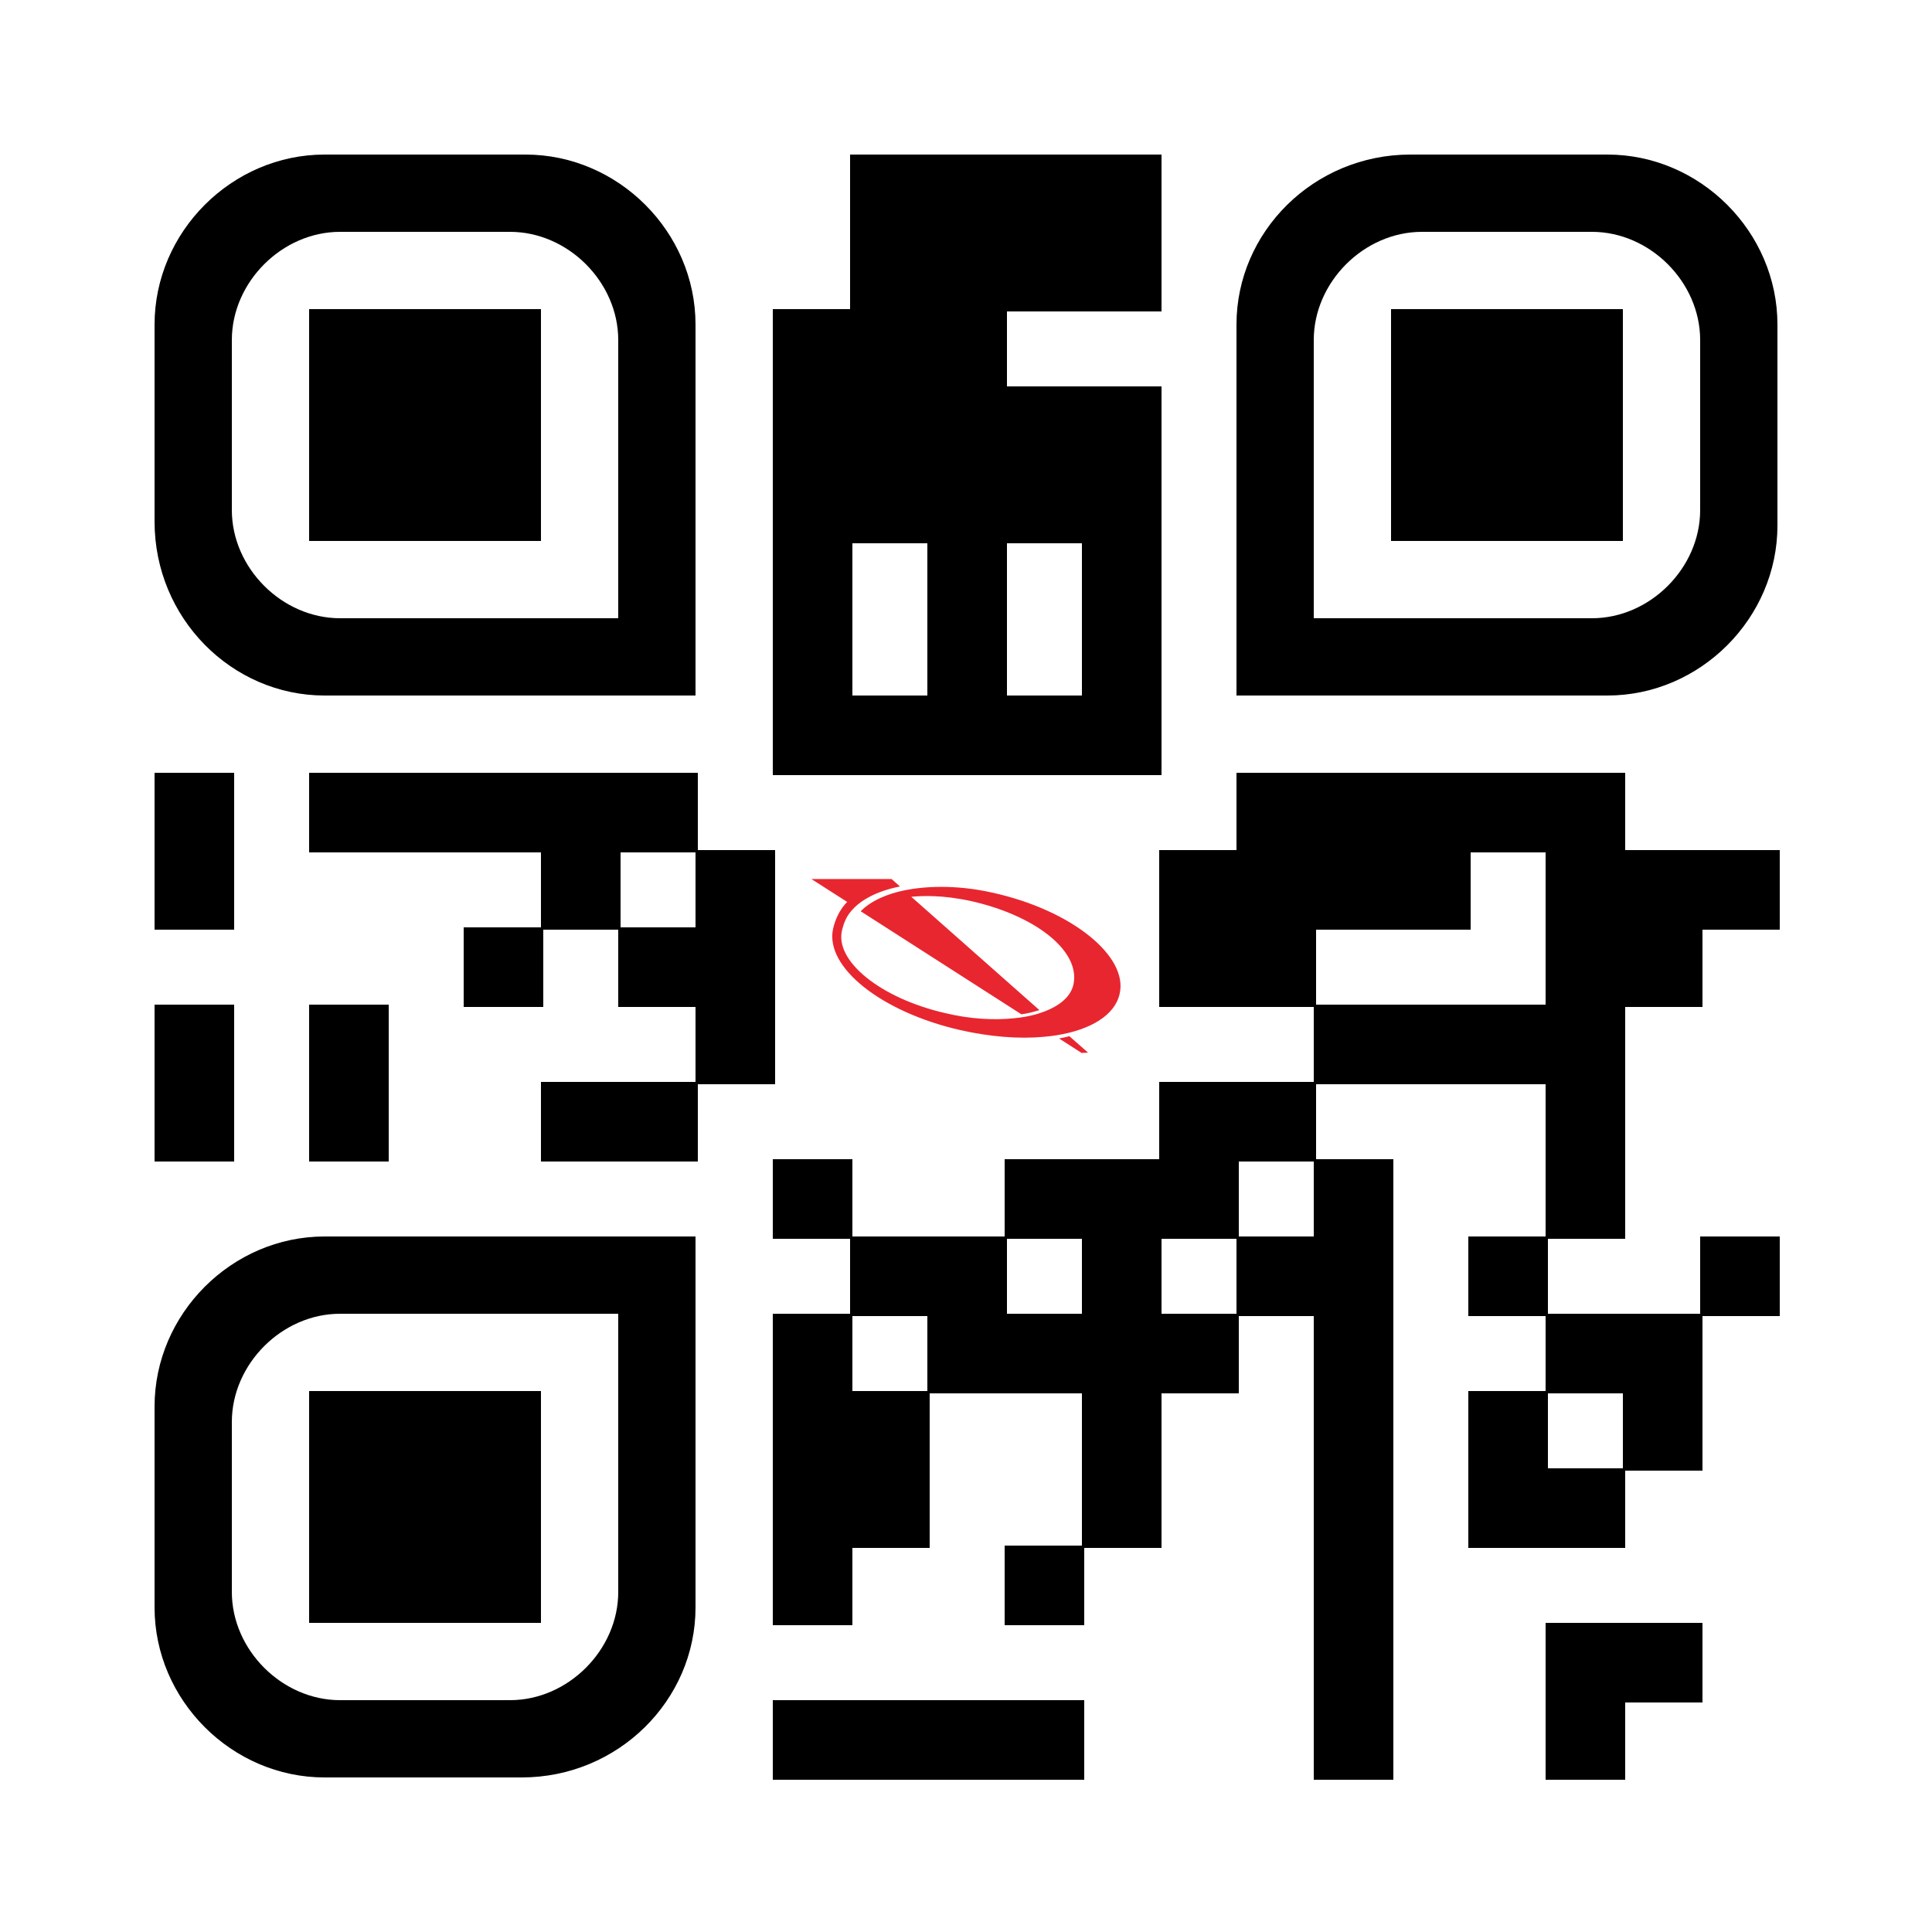
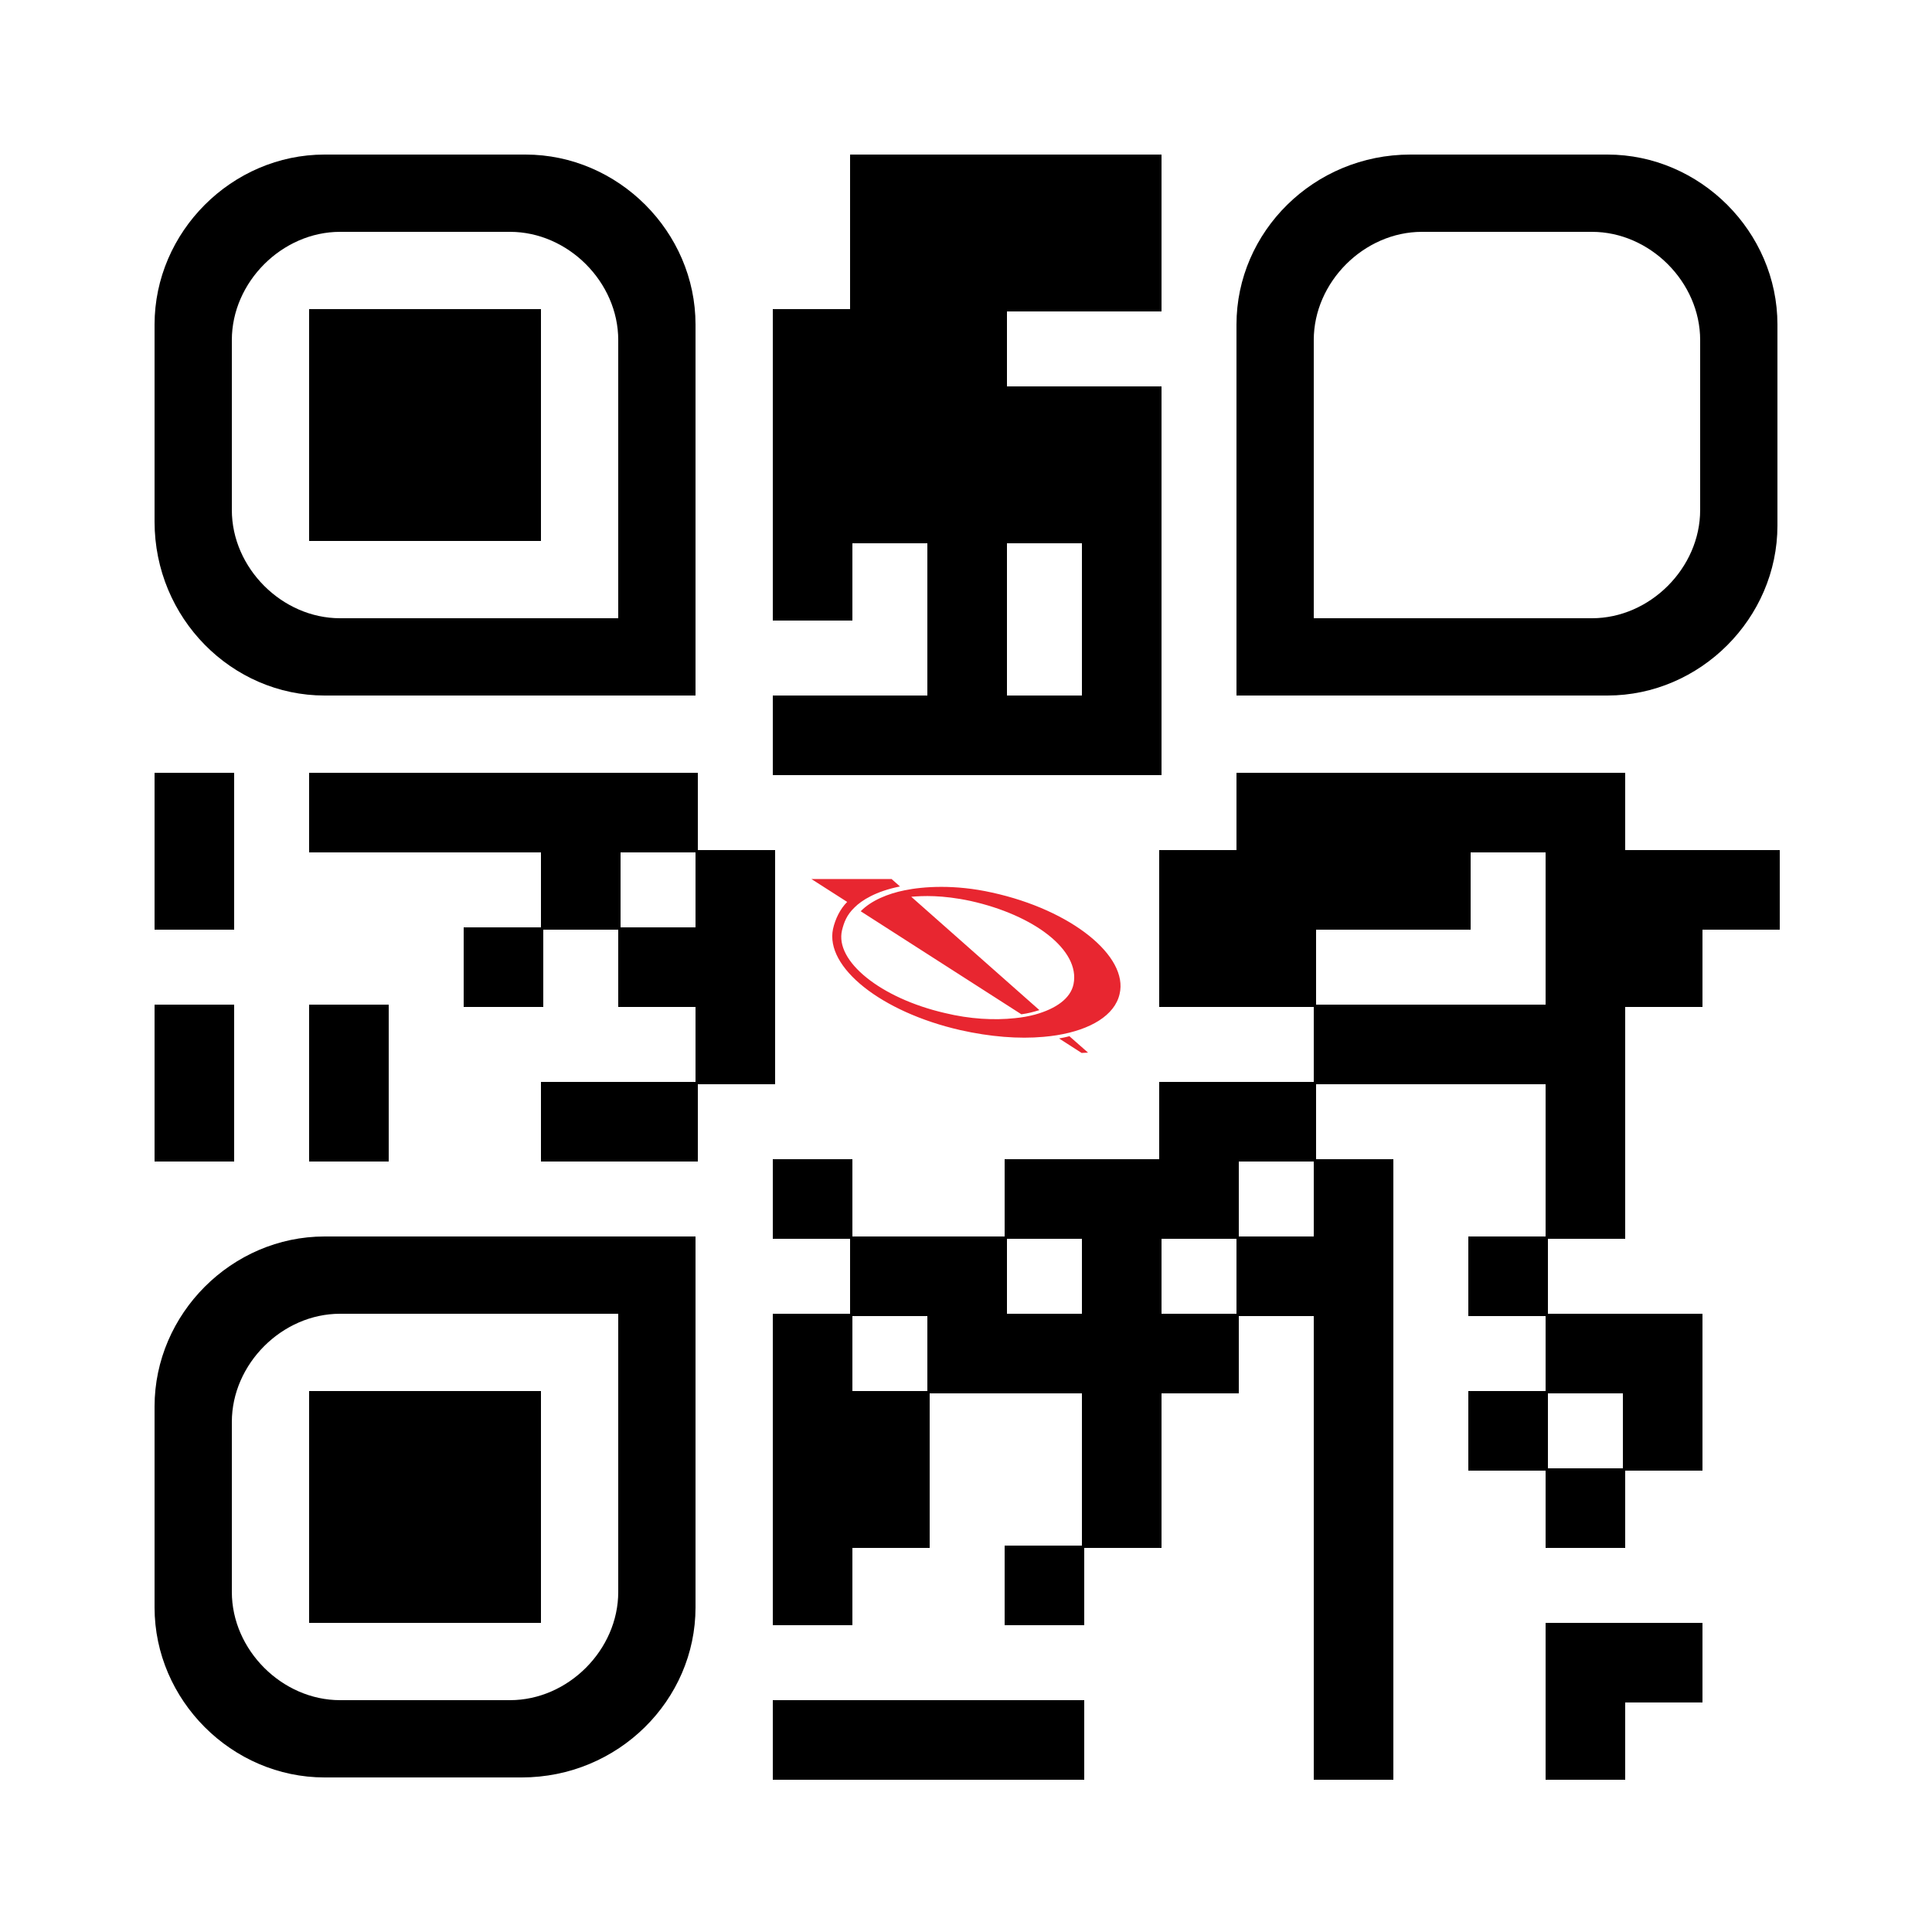
<svg xmlns="http://www.w3.org/2000/svg" version="1.1" id="Capa_1" x="0px" y="0px" viewBox="0 0 600 600" style="enable-background:new 0 0 600 600;" xml:space="preserve">
  <style type="text/css">
	.st0{fill:#FFFFFF;}
	.st1{fill:#E82630;}
</style>
  <rect class="st0" width="600" height="600" />
  <g>
    <g transform="translate(264,48) scale(4.12)">
      <rect x="0" y="0" width="6" height="6" />
    </g>
    <g transform="translate(288,48) scale(4.12)">
      <rect x="0" y="0" width="6" height="6" />
    </g>
    <g transform="translate(312,48) scale(4.12)">
      <rect x="0" y="0" width="6" height="6" />
    </g>
    <g transform="translate(336,48) scale(4.12)">
      <rect x="0" y="0" width="6" height="6" />
    </g>
    <g transform="translate(264,72) scale(4.12)">
      <rect x="0" y="0" width="6" height="6" />
    </g>
    <g transform="translate(288,72) scale(4.12)">
      <rect x="0" y="0" width="6" height="6" />
    </g>
    <g transform="translate(312,72) scale(4.12)">
      <rect x="0" y="0" width="6" height="6" />
    </g>
    <g transform="translate(336,72) scale(4.12)">
      <rect x="0" y="0" width="6" height="6" />
    </g>
    <g transform="translate(240,96) scale(4.12)">
      <rect x="0" y="0" width="6" height="6" />
    </g>
    <g transform="translate(264,96) scale(4.12)">
      <rect x="0" y="0" width="6" height="6" />
    </g>
    <g transform="translate(288,96) scale(4.12)">
      <rect x="0" y="0" width="6" height="6" />
    </g>
    <g transform="translate(240,120) scale(4.12)">
      <rect x="0" y="0" width="6" height="6" />
    </g>
    <g transform="translate(264,120) scale(4.12)">
      <rect x="0" y="0" width="6" height="6" />
    </g>
    <g transform="translate(288,120) scale(4.12)">
      <rect x="0" y="0" width="6" height="6" />
    </g>
    <g transform="translate(312,120) scale(4.12)">
      <rect x="0" y="0" width="6" height="6" />
    </g>
    <g transform="translate(336,120) scale(4.12)">
      <rect x="0" y="0" width="6" height="6" />
    </g>
    <g transform="translate(240,144) scale(4.12)">
      <rect x="0" y="0" width="6" height="6" />
    </g>
    <g transform="translate(264,144) scale(4.12)">
      <rect x="0" y="0" width="6" height="6" />
    </g>
    <g transform="translate(288,144) scale(4.12)">
      <rect x="0" y="0" width="6" height="6" />
    </g>
    <g transform="translate(312,144) scale(4.12)">
      <rect x="0" y="0" width="6" height="6" />
    </g>
    <g transform="translate(336,144) scale(4.12)">
      <rect x="0" y="0" width="6" height="6" />
    </g>
    <g transform="translate(240,168) scale(4.12)">
      <rect x="0" y="0" width="6" height="6" />
    </g>
    <g transform="translate(288,168) scale(4.12)">
      <rect x="0" y="0" width="6" height="6" />
    </g>
    <g transform="translate(336,168) scale(4.12)">
      <rect x="0" y="0" width="6" height="6" />
    </g>
    <g transform="translate(240,192) scale(4.12)">
-       <rect x="0" y="0" width="6" height="6" />
-     </g>
+       </g>
    <g transform="translate(288,192) scale(4.12)">
      <rect x="0" y="0" width="6" height="6" />
    </g>
    <g transform="translate(336,192) scale(4.12)">
      <rect x="0" y="0" width="6" height="6" />
    </g>
    <g transform="translate(240,216) scale(4.12)">
      <rect x="0" y="0" width="6" height="6" />
    </g>
    <g transform="translate(264,216) scale(4.12)">
      <rect x="0" y="0" width="6" height="6" />
    </g>
    <g transform="translate(288,216) scale(4.12)">
      <rect x="0" y="0" width="6" height="6" />
    </g>
    <g transform="translate(312,216) scale(4.12)">
      <rect x="0" y="0" width="6" height="6" />
    </g>
    <g transform="translate(336,216) scale(4.12)">
      <rect x="0" y="0" width="6" height="6" />
    </g>
    <g transform="translate(48,240) scale(4.12)">
      <rect x="0" y="0" width="6" height="6" />
    </g>
    <g transform="translate(96,240) scale(4.12)">
      <rect x="0" y="0" width="6" height="6" />
    </g>
    <g transform="translate(120,240) scale(4.12)">
      <rect x="0" y="0" width="6" height="6" />
    </g>
    <g transform="translate(144,240) scale(4.12)">
      <rect x="0" y="0" width="6" height="6" />
    </g>
    <g transform="translate(168,240) scale(4.12)">
      <rect x="0" y="0" width="6" height="6" />
    </g>
    <g transform="translate(192,240) scale(4.12)">
      <rect x="0" y="0" width="6" height="6" />
    </g>
    <g transform="translate(384,240) scale(4.12)">
      <rect x="0" y="0" width="6" height="6" />
    </g>
    <g transform="translate(408,240) scale(4.12)">
      <rect x="0" y="0" width="6" height="6" />
    </g>
    <g transform="translate(432,240) scale(4.12)">
      <rect x="0" y="0" width="6" height="6" />
    </g>
    <g transform="translate(456,240) scale(4.12)">
      <rect x="0" y="0" width="6" height="6" />
    </g>
    <g transform="translate(480,240) scale(4.12)">
      <rect x="0" y="0" width="6" height="6" />
    </g>
    <g transform="translate(48,264) scale(4.12)">
      <rect x="0" y="0" width="6" height="6" />
    </g>
    <g transform="translate(168,264) scale(4.12)">
      <rect x="0" y="0" width="6" height="6" />
    </g>
    <g transform="translate(216,264) scale(4.12)">
      <rect x="0" y="0" width="6" height="6" />
    </g>
    <g transform="translate(360,264) scale(4.12)">
      <rect x="0" y="0" width="6" height="6" />
    </g>
    <g transform="translate(384,264) scale(4.12)">
      <rect x="0" y="0" width="6" height="6" />
    </g>
    <g transform="translate(408,264) scale(4.12)">
      <rect x="0" y="0" width="6" height="6" />
    </g>
    <g transform="translate(432,264) scale(4.12)">
      <rect x="0" y="0" width="6" height="6" />
    </g>
    <g transform="translate(480,264) scale(4.12)">
      <rect x="0" y="0" width="6" height="6" />
    </g>
    <g transform="translate(504,264) scale(4.12)">
      <rect x="0" y="0" width="6" height="6" />
    </g>
    <g transform="translate(528,264) scale(4.12)">
      <rect x="0" y="0" width="6" height="6" />
    </g>
    <g transform="translate(144,288) scale(4.12)">
      <rect x="0" y="0" width="6" height="6" />
    </g>
    <g transform="translate(192,288) scale(4.12)">
      <rect x="0" y="0" width="6" height="6" />
    </g>
    <g transform="translate(216,288) scale(4.12)">
      <rect x="0" y="0" width="6" height="6" />
    </g>
    <g transform="translate(360,288) scale(4.12)">
      <rect x="0" y="0" width="6" height="6" />
    </g>
    <g transform="translate(384,288) scale(4.12)">
      <rect x="0" y="0" width="6" height="6" />
    </g>
    <g transform="translate(480,288) scale(4.12)">
      <rect x="0" y="0" width="6" height="6" />
    </g>
    <g transform="translate(504,288) scale(4.12)">
      <rect x="0" y="0" width="6" height="6" />
    </g>
    <g transform="translate(48,312) scale(4.12)">
      <rect x="0" y="0" width="6" height="6" />
    </g>
    <g transform="translate(96,312) scale(4.12)">
      <rect x="0" y="0" width="6" height="6" />
    </g>
    <g transform="translate(216,312) scale(4.12)">
      <rect x="0" y="0" width="6" height="6" />
    </g>
    <g transform="translate(408,312) scale(4.12)">
      <rect x="0" y="0" width="6" height="6" />
    </g>
    <g transform="translate(432,312) scale(4.12)">
      <rect x="0" y="0" width="6" height="6" />
    </g>
    <g transform="translate(456,312) scale(4.12)">
      <rect x="0" y="0" width="6" height="6" />
    </g>
    <g transform="translate(480,312) scale(4.12)">
      <rect x="0" y="0" width="6" height="6" />
    </g>
    <g transform="translate(48,336) scale(4.12)">
      <rect x="0" y="0" width="6" height="6" />
    </g>
    <g transform="translate(96,336) scale(4.12)">
      <rect x="0" y="0" width="6" height="6" />
    </g>
    <g transform="translate(168,336) scale(4.12)">
      <rect x="0" y="0" width="6" height="6" />
    </g>
    <g transform="translate(192,336) scale(4.12)">
      <rect x="0" y="0" width="6" height="6" />
    </g>
    <g transform="translate(360,336) scale(4.12)">
      <rect x="0" y="0" width="6" height="6" />
    </g>
    <g transform="translate(384,336) scale(4.12)">
      <rect x="0" y="0" width="6" height="6" />
    </g>
    <g transform="translate(480,336) scale(4.12)">
      <rect x="0" y="0" width="6" height="6" />
    </g>
    <g transform="translate(240,360) scale(4.12)">
      <rect x="0" y="0" width="6" height="6" />
    </g>
    <g transform="translate(312,360) scale(4.12)">
      <rect x="0" y="0" width="6" height="6" />
    </g>
    <g transform="translate(336,360) scale(4.12)">
      <rect x="0" y="0" width="6" height="6" />
    </g>
    <g transform="translate(360,360) scale(4.12)">
      <rect x="0" y="0" width="6" height="6" />
    </g>
    <g transform="translate(408,360) scale(4.12)">
      <rect x="0" y="0" width="6" height="6" />
    </g>
    <g transform="translate(480,360) scale(4.12)">
      <rect x="0" y="0" width="6" height="6" />
    </g>
    <g transform="translate(264,384) scale(4.12)">
      <rect x="0" y="0" width="6" height="6" />
    </g>
    <g transform="translate(288,384) scale(4.12)">
      <rect x="0" y="0" width="6" height="6" />
    </g>
    <g transform="translate(336,384) scale(4.12)">
      <rect x="0" y="0" width="6" height="6" />
    </g>
    <g transform="translate(384,384) scale(4.12)">
      <rect x="0" y="0" width="6" height="6" />
    </g>
    <g transform="translate(408,384) scale(4.12)">
      <rect x="0" y="0" width="6" height="6" />
    </g>
    <g transform="translate(456,384) scale(4.12)">
      <rect x="0" y="0" width="6" height="6" />
    </g>
    <g transform="translate(528,384) scale(4.12)">
-       <rect x="0" y="0" width="6" height="6" />
-     </g>
+       </g>
    <g transform="translate(240,408) scale(4.12)">
      <rect x="0" y="0" width="6" height="6" />
    </g>
    <g transform="translate(288,408) scale(4.12)">
      <rect x="0" y="0" width="6" height="6" />
    </g>
    <g transform="translate(312,408) scale(4.12)">
      <rect x="0" y="0" width="6" height="6" />
    </g>
    <g transform="translate(336,408) scale(4.12)">
      <rect x="0" y="0" width="6" height="6" />
    </g>
    <g transform="translate(360,408) scale(4.12)">
      <rect x="0" y="0" width="6" height="6" />
    </g>
    <g transform="translate(408,408) scale(4.12)">
      <rect x="0" y="0" width="6" height="6" />
    </g>
    <g transform="translate(480,408) scale(4.12)">
      <rect x="0" y="0" width="6" height="6" />
    </g>
    <g transform="translate(504,408) scale(4.12)">
      <rect x="0" y="0" width="6" height="6" />
    </g>
    <g transform="translate(240,432) scale(4.12)">
      <rect x="0" y="0" width="6" height="6" />
    </g>
    <g transform="translate(264,432) scale(4.12)">
      <rect x="0" y="0" width="6" height="6" />
    </g>
    <g transform="translate(336,432) scale(4.12)">
      <rect x="0" y="0" width="6" height="6" />
    </g>
    <g transform="translate(408,432) scale(4.12)">
      <rect x="0" y="0" width="6" height="6" />
    </g>
    <g transform="translate(456,432) scale(4.12)">
      <rect x="0" y="0" width="6" height="6" />
    </g>
    <g transform="translate(504,432) scale(4.12)">
      <rect x="0" y="0" width="6" height="6" />
    </g>
    <g transform="translate(240,456) scale(4.12)">
      <rect x="0" y="0" width="6" height="6" />
    </g>
    <g transform="translate(264,456) scale(4.12)">
      <rect x="0" y="0" width="6" height="6" />
    </g>
    <g transform="translate(336,456) scale(4.12)">
      <rect x="0" y="0" width="6" height="6" />
    </g>
    <g transform="translate(408,456) scale(4.12)">
      <rect x="0" y="0" width="6" height="6" />
    </g>
    <g transform="translate(456,456) scale(4.12)">
-       <rect x="0" y="0" width="6" height="6" />
-     </g>
+       </g>
    <g transform="translate(480,456) scale(4.12)">
      <rect x="0" y="0" width="6" height="6" />
    </g>
    <g transform="translate(240,480) scale(4.12)">
      <rect x="0" y="0" width="6" height="6" />
    </g>
    <g transform="translate(312,480) scale(4.12)">
      <rect x="0" y="0" width="6" height="6" />
    </g>
    <g transform="translate(408,480) scale(4.12)">
      <rect x="0" y="0" width="6" height="6" />
    </g>
    <g transform="translate(408,504) scale(4.12)">
      <rect x="0" y="0" width="6" height="6" />
    </g>
    <g transform="translate(480,504) scale(4.12)">
      <rect x="0" y="0" width="6" height="6" />
    </g>
    <g transform="translate(504,504) scale(4.12)">
      <rect x="0" y="0" width="6" height="6" />
    </g>
    <g transform="translate(240,528) scale(4.12)">
      <rect x="0" y="0" width="6" height="6" />
    </g>
    <g transform="translate(264,528) scale(4.12)">
      <rect x="0" y="0" width="6" height="6" />
    </g>
    <g transform="translate(288,528) scale(4.12)">
      <rect x="0" y="0" width="6" height="6" />
    </g>
    <g transform="translate(312,528) scale(4.12)">
      <rect x="0" y="0" width="6" height="6" />
    </g>
    <g transform="translate(408,528) scale(4.12)">
      <rect x="0" y="0" width="6" height="6" />
    </g>
    <g transform="translate(480,528) scale(4.12)">
      <rect x="0" y="0" width="6" height="6" />
    </g>
    <g transform="translate(48,48)">
      <g transform="scale(12)">
        <path d="M14,14V4.4C14,2,12,0,9.6,0H4.4C2,0,0,2,0,4.4v5.1C0,12,2,14,4.4,14H14z M4.8,2h4.4C10.7,2,12,3.3,12,4.8V12H4.8     C3.3,12,2,10.7,2,9.2V4.8C2,3.3,3.3,2,4.8,2z" />
      </g>
    </g>
    <g transform="translate(384,48)">
      <g transform="scale(12) rotate(90 7 7)">
        <path d="M14,14V4.4C14,2,12,0,9.6,0H4.4C2,0,0,2,0,4.4v5.1C0,12,2,14,4.4,14H14z M4.8,2h4.4C10.7,2,12,3.3,12,4.8V12H4.8     C3.3,12,2,10.7,2,9.2V4.8C2,3.3,3.3,2,4.8,2z" />
      </g>
    </g>
    <g transform="translate(48,384)">
      <g transform="scale(12) rotate(-90 7 7)">
        <path d="M14,14V4.4C14,2,12,0,9.6,0H4.4C2,0,0,2,0,4.4v5.1C0,12,2,14,4.4,14H14z M4.8,2h4.4C10.7,2,12,3.3,12,4.8V12H4.8     C3.3,12,2,10.7,2,9.2V4.8C2,3.3,3.3,2,4.8,2z" />
      </g>
    </g>
    <g transform="translate(96,96)">
      <g transform="scale(12)">
        <rect y="0" width="6" height="6" />
      </g>
    </g>
    <g transform="translate(432,96)">
      <g transform="scale(12)">
-         <rect y="0" width="6" height="6" />
-       </g>
+         </g>
    </g>
    <g transform="translate(96,432)">
      <g transform="scale(12)">
        <rect y="0" width="6" height="6" />
      </g>
    </g>
  </g>
  <g>
    <path class="st1" d="M337.9,326.9l-5.8-5.1c-1.1,0.3-2,0.5-3.2,0.7l7,4.5L337.9,326.9z" />
    <path class="st1" d="M308.1,277.2c-11.6-2.6-21.4-1.9-27.2-0.7c-5,1-10.3,3.1-13.6,6.5l49.9,32c2.2-0.3,3.6-0.7,5.6-1.3l-39.8-35.2   c3.5-0.3,9.5-0.6,18.4,1.3c19.8,4.4,34.1,15.3,32,25.8c-0.9,4.5-5.5,7.7-12,9.5c-1.9,0.5-4,0.9-6.2,1.1c-6.4,0.7-14,0.3-21.8-1.6   c-19.9-4.6-34.2-16.1-31.9-25.7c0.6-2.4,1.4-4.7,3.9-7.1c2.2-2.2,6.6-5,14.1-6.5l-2.6-2.3H252l11.1,7.1c-2.2,2.2-3.7,5.3-4.4,8.4   c-2.5,11.9,15,25.8,39.5,31.4c9.3,2.1,18.2,2.8,25.9,2.1c1.4-0.1,2.7-0.3,4.1-0.5c10.5-1.7,18-6.2,19.5-12.8   C350.5,297,332.8,282.6,308.1,277.2" />
  </g>
</svg>